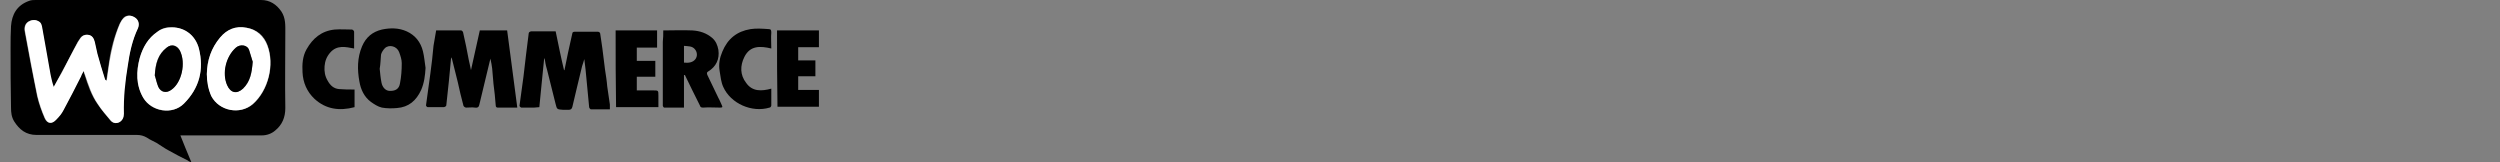
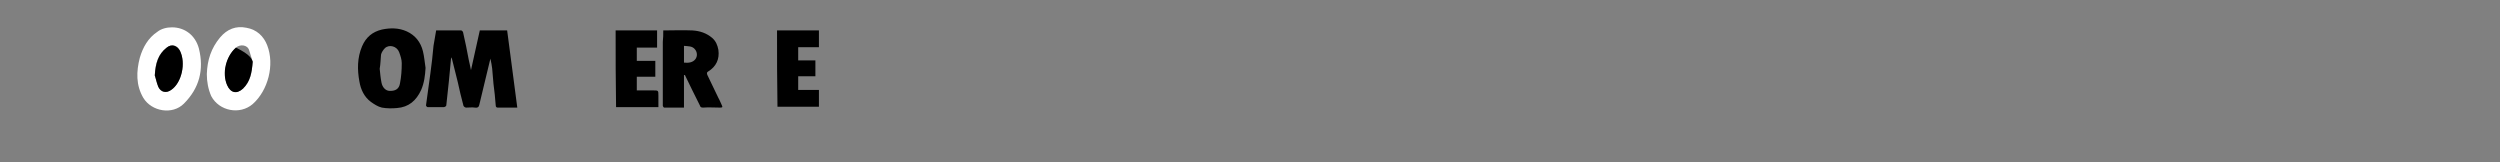
<svg xmlns="http://www.w3.org/2000/svg" version="1.1" id="Logo" x="0px" y="0px" width="566.9px" height="36.8px" viewBox="0 0 566.9 36.8" style="enable-background:new 0 0 566.9 36.8;" xml:space="preserve">
  <rect x="0" y="0" width="566.9" height="36.8" fill="#808080" stroke="none" />
  <style type="text/css">
	.st0{fill:#FFFFFF;}
</style>
  <g>
-     <path d="M40.9,30.7c0.8,2,1.6,4,2.5,6.1c-0.3-0.1-0.6-0.2-0.8-0.4c-1.4-0.7-2.8-1.4-4.2-2.2c-1-0.5-1.9-1.2-2.9-1.8   c-0.7-0.4-1.5-0.7-2.2-1.2c-0.7-0.4-1.4-0.6-2.2-0.6c-4,0-8,0-12,0c-3.6,0-7.2,0-10.8,0c-2.4,0-3.9-1.2-5.1-3.1   c-0.6-1-0.7-2-0.7-3.1c-0.1-4.5-0.1-9-0.1-13.5c0-1.7,0-3.3,0.1-5c0.2-2.6,1.3-4.7,4.1-5.7C7.1,0,7.6,0,8.1,0c17,0,34.1,0,51.1,0   c2,0,3.5,1,4.6,2.6c1,1.5,0.9,3.2,0.9,4.8c0,5.7-0.1,11.4,0,17.1c0,2.1-0.7,3.8-2.3,5.1c-0.8,0.7-1.9,1.1-3,1.1c-4,0-8.1,0-12.1,0   C45.3,30.7,43.1,30.7,40.9,30.7z M12.2,19.7c-0.1,0-0.1,0-0.2,0c-0.2-0.9-0.5-1.7-0.6-2.6c-0.7-3.5-1.3-7.1-1.9-10.7   C9.4,5.8,9.2,5.1,8.6,4.8C7.8,4.4,7,4.5,6.4,4.9c-0.8,0.5-1,1.4-0.8,2.3c0.9,4.9,1.8,9.7,2.8,14.6c0.4,1.7,1,3.4,1.7,5   c0.6,1.3,1.6,1.4,2.6,0.3c0.6-0.7,1.2-1.3,1.6-2.1c1.4-2.5,2.6-5.1,4-7.7c0.2-0.3,0.4-0.7,0.6-1.2c0.2,0.4,0.2,0.7,0.3,0.9   c0.7,2.3,1.5,4.6,2.9,6.6c0.9,1.3,1.9,2.5,2.9,3.7c0.5,0.6,1.3,0.8,2,0.4c0.7-0.4,1-1.1,1-1.9c-0.2-3.7,0.3-7.4,0.9-11   c0.5-2.9,1.1-5.7,2.3-8.4c0.5-1,0.1-2-0.8-2.5c-1-0.6-2.1-0.5-2.7,0.5c-0.2,0.3-0.4,0.6-0.6,1c-1.2,2.8-2,5.8-2.4,8.8   c-0.2,1.4-0.4,2.8-0.6,4.1c-0.2-0.1-0.3-0.3-0.4-0.4c-0.6-1.9-1.1-3.8-1.7-5.7c-0.2-0.9-0.4-1.8-0.6-2.7c-0.2-0.8-0.6-1.5-1.5-1.6   s-1.5,0.3-1.9,1c-0.1,0.2-0.3,0.4-0.4,0.6c-1.2,2.3-2.4,4.7-3.7,7C13.4,17.5,12.8,18.6,12.2,19.7z M46.9,16.8   c0.1,1.7,0.3,3.4,1.1,5c1.8,3.4,6.5,4.3,9.4,1.8c3.5-3.1,4.9-8.9,3.3-13.3c-0.8-2.2-2.4-3.6-4.7-4c-2.4-0.4-4.5,0.4-6,2.2   C47.9,10.9,46.9,13.7,46.9,16.8z M39,6.2c-1.2-0.1-2.3,0.2-3.3,1c-2.1,1.5-3.3,3.5-4,5.9c-0.9,3.1-0.9,6.2,0.8,9.1   c1.9,3.2,6.6,3.9,9.2,1.3c3.5-3.5,4.6-7.7,3.4-12.5C44.3,8,41.9,6.3,39,6.2z" />
    <path d="M98.9,6.9c1.9,0,3.8,0,5.7,0c0.1,0,0.4,0.3,0.4,0.4c0.5,2.1,0.9,4.2,1.3,6.3c0.2,0.7,0.3,1.5,0.5,2.3c0.7-3,1.3-6,2-9   c2.1,0,4.1,0,6.2,0c0.8,5.8,1.5,11.6,2.3,17.5c-1.5,0-2.9,0-4.4,0c-0.3,0-0.5-0.1-0.5-0.6c-0.1-1.6-0.3-3.2-0.5-4.8   c-0.1-1.2-0.2-2.4-0.3-3.5c-0.1-0.7-0.2-1.4-0.4-2.2c-0.4,1.8-0.9,3.6-1.3,5.4c-0.4,1.7-0.8,3.3-1.2,5c-0.1,0.5-0.3,0.8-1,0.7   c-0.6-0.1-1.3,0-2,0c-0.2,0-0.5-0.2-0.6-0.4c-0.5-1.8-0.9-3.6-1.3-5.4c-0.4-1.7-0.9-3.5-1.3-5.2c0-0.1-0.1-0.2-0.2-0.4   c-0.2,1.8-0.3,3.6-0.5,5.3c-0.2,1.9-0.4,3.8-0.6,5.6c0,0.2-0.4,0.4-0.6,0.4c-1.2,0-2.4,0-3.6,0c-0.2,0-0.4-0.3-0.4-0.4   c0.3-2.4,0.7-4.9,1-7.3c0.3-2.1,0.5-4.1,0.7-6.2C98.5,9.3,98.7,8.1,98.9,6.9z" />
-     <path d="M123.4,13.2c-0.4,3.7-0.7,7.3-1.1,11.1c-0.4,0-0.8,0.1-1.2,0.1c-1,0-1.9,0-2.9,0c-0.1,0-0.4-0.3-0.4-0.4   c0.3-2.2,0.6-4.4,0.9-6.6c0.2-1.7,0.4-3.4,0.6-5.1c0.2-1.6,0.4-3.2,0.6-4.8c0-0.2,0.4-0.4,0.6-0.4c1.8,0,3.6,0,5.5,0   c0.6,2.9,1.2,5.9,1.9,8.8h0.1c0.3-1.3,0.5-2.6,0.8-3.9c0.3-1.5,0.7-3,1-4.5c0-0.2,0.3-0.3,0.5-0.3c1.8,0,3.5,0,5.3,0   c0.2,0,0.5,0.2,0.5,0.4c0.2,1.1,0.3,2.2,0.5,3.4c0.2,1.6,0.4,3.2,0.6,4.8c0.2,1.3,0.4,2.5,0.5,3.8c0.2,1.4,0.4,2.7,0.6,4.1   c0,0.3,0,0.6,0,1.1c-1.5,0-2.9,0-4.3,0c-0.1,0-0.4-0.3-0.4-0.5c-0.2-2.1-0.4-4.2-0.6-6.3c-0.1-1.5-0.3-2.9-0.5-4.6   c-0.2,0.6-0.3,1.1-0.5,1.6c-0.7,3-1.5,6.1-2.2,9.2c-0.1,0.5-0.4,0.7-0.8,0.7c-0.4,0-0.9,0-1.3,0c-1.4-0.1-1.4-0.1-1.7-1.3   c-0.6-2.5-1.3-5.1-1.9-7.6c-0.2-0.7-0.4-1.4-0.5-2.2C123.5,13.2,123.4,13.2,123.4,13.2z" />
    <path d="M96.5,15.4c-0.1,1.7-0.3,3.4-1,5c-1.1,2.4-2.8,3.9-5.5,4.1c-1.1,0.1-2.3,0.1-3.4-0.1c-0.9-0.2-1.8-0.8-2.5-1.3   c-1.5-1.1-2.3-2.8-2.6-4.6c-0.5-2.7-0.5-5.4,0.6-8c0.9-2.1,2.4-3.3,4.5-3.8c1.9-0.4,3.8-0.4,5.6,0.4c2,0.9,3.2,2.5,3.7,4.5   C96.2,12.8,96.3,14.1,96.5,15.4z M86.1,15.6c0.1,1,0.2,2.1,0.4,3.1c0.2,1.1,0.9,1.8,1.7,1.9c1.4,0.1,2.3-0.4,2.5-1.7   c0.3-1.5,0.4-3,0.4-4.6c0-0.8-0.3-1.7-0.6-2.5c-0.5-1.3-2.2-1.8-3.2-0.9c-0.4,0.4-0.8,1-0.9,1.5C86.3,13.4,86.3,14.5,86.1,15.6z" />
    <path d="M150.4,6.9c2.3,0,4.4-0.1,6.6,0c1.7,0.1,3.2,0.6,4.5,1.7c0.8,0.7,1.2,1.6,1.4,2.7c0.3,2.1-0.5,3.8-2.3,4.9   c-0.4,0.2-0.3,0.5-0.2,0.8c0.8,1.7,1.7,3.5,2.5,5.2c0.3,0.5,0.5,1.1,0.8,1.7c0.2,0.4,0.1,0.5-0.4,0.5c-1.3,0-2.6-0.1-3.9,0   c-0.5,0-0.6-0.2-0.7-0.5c-1.1-2.2-2.2-4.4-3.3-6.7c0-0.1-0.1-0.2-0.3-0.2c0,2.4,0,4.8,0,7.4c-1.6,0-3,0-4.5,0   c-0.1,0-0.3-0.3-0.3-0.4c0-0.5,0-0.9,0-1.4c0-4.4,0-8.7,0-13.1C150.4,8.6,150.4,7.8,150.4,6.9z M155.1,14.2c1,0.1,2,0,2.6-0.8   c0.5-0.7,0.4-1.6-0.1-2.2c-0.6-0.8-1.6-0.7-2.5-0.8C155.1,11.6,155.1,12.9,155.1,14.2z" />
    <path d="M139.6,6.9c3.2,0,6.2,0,9.4,0c0,1.3,0,2.6,0,3.9c-1.5,0-3.1,0-4.6,0c0,1,0,1.9,0,3c1.4,0,2.7,0,4.2,0c0,1.2,0,2.3,0,3.6   c-1.3,0-2.7,0-4.2,0c0,1.1,0,2,0,3.1c1.2,0,2.5,0,3.7,0s1.2,0,1.2,1.2c0,0.9,0,1.7,0,2.6c-3.2,0-6.3,0-9.6,0   C139.6,18.5,139.6,12.7,139.6,6.9z" />
    <path d="M176.2,6.9c3.2,0,6.3,0,9.5,0c0,1.3,0,2.5,0,3.8c-1.6,0-3.1,0-4.7,0c0,1,0,2,0,3c1.3,0,2.6,0,3.9,0c0,1.2,0,2.4,0,3.6   c-1.3,0-2.6,0-3.9,0c0,1.1,0,2.1,0,3.1c1.6,0,3.1,0,4.7,0c0,1.3,0,2.5,0,3.8c-3.1,0-6.3,0-9.4,0C176.2,18.5,176.2,12.7,176.2,6.9z" />
-     <path d="M80.4,20.3c0,1.3,0,2.6,0,4c-3.4,0.9-6.5,0.5-9.1-1.9c-1.7-1.6-2.6-3.7-2.7-6c-0.1-1.8,0-3.6,0.9-5.2   c1.4-2.5,3.4-4.2,6.4-4.5c1.3-0.1,2.6,0,3.9,0c0.2,0,0.5,0.3,0.5,0.5c0,1.2,0,2.5,0,3.8c-2-0.4-3.9-0.8-5.4,0.9   c-0.8,0.9-1.2,1.9-1.3,3.1c-0.1,1.2,0.1,2.3,0.7,3.3c0.6,1.1,1.4,1.8,2.6,1.9C78,20.3,79.1,20.3,80.4,20.3z" />
-     <path d="M174.9,11c-2.5-0.6-4.8-0.7-6.1,1.9c-1,2-1,4.1,0.4,5.9c1.4,2,3.5,1.9,5.7,1.3c0,1.3,0,2.6,0,3.8c0,0.2-0.2,0.5-0.4,0.5   c-4,1.2-8.8-0.9-10.5-4.7c-0.5-1.1-0.6-2.3-0.8-3.5c-0.3-1.6,0-3.1,0.6-4.5c1.2-2.9,3.3-4.6,6.4-5.1c1.3-0.2,2.7-0.1,4.1,0   c0.5,0,0.6,0.2,0.6,0.8C174.8,8.5,174.9,9.7,174.9,11z" />
-     <path class="st0" d="M12.2,19.7c0.6-1.1,1.2-2.2,1.8-3.2c1.2-2.3,2.4-4.7,3.7-7c0.1-0.2,0.3-0.4,0.4-0.6c0.4-0.7,1-1.1,1.9-1   s1.3,0.8,1.5,1.6c0.2,0.9,0.4,1.8,0.6,2.7c0.5,1.9,1.1,3.8,1.7,5.7c0,0.2,0.2,0.3,0.4,0.4c0.2-1.4,0.4-2.8,0.6-4.1   c0.5-3,1.2-6,2.4-8.8c0.2-0.3,0.3-0.7,0.6-1c0.7-0.9,1.7-1.1,2.7-0.5c0.9,0.5,1.2,1.5,0.8,2.5c-1.3,2.7-1.9,5.5-2.3,8.4   c-0.6,3.6-1,7.3-0.9,11c0,0.8-0.3,1.5-1,1.9c-0.8,0.4-1.5,0.2-2-0.4c-1-1.2-2.1-2.4-2.9-3.7c-1.4-2-2.1-4.3-2.9-6.6   c-0.1-0.2-0.2-0.5-0.3-0.9c-0.3,0.5-0.5,0.8-0.6,1.2c-1.3,2.6-2.6,5.1-4,7.7c-0.4,0.8-1,1.5-1.6,2.1c-1,1.1-2,1-2.6-0.3   c-0.7-1.6-1.3-3.3-1.7-5c-1-4.8-1.9-9.7-2.8-14.6c-0.2-0.9,0-1.8,0.8-2.3C7.2,4.5,8,4.4,8.7,4.8c0.7,0.3,0.8,1,0.9,1.6   c0.6,3.5,1.3,7.1,1.9,10.7C11.7,18,11.9,18.9,12.2,19.7C12.1,19.6,12.2,19.7,12.2,19.7z" />
    <path class="st0" d="M46.9,16.8c0.1-3.2,1-5.9,3-8.3c1.6-1.9,3.6-2.7,6-2.2c2.3,0.4,3.9,1.9,4.7,4c1.7,4.4,0.2,10.2-3.3,13.3   c-2.9,2.5-7.6,1.6-9.4-1.8C47.2,20.2,46.9,18.5,46.9,16.8z M57.3,14c-0.2-0.6-0.5-1.6-0.8-2.6c-0.4-1.3-2.1-1.4-3-0.6   c-2.2,2-3.1,5.8-2,8.5c0.8,1.8,2.1,2,3.6,0.8C56.8,18.5,57.1,16.5,57.3,14z" />
    <path class="st0" d="M39,6.2c2.9,0,5.3,1.8,6.1,4.8c1.2,4.8,0.1,9-3.4,12.5c-2.6,2.6-7.3,1.8-9.2-1.3c-1.7-2.9-1.6-6-0.8-9.1   c0.7-2.4,1.9-4.5,4-5.9C36.6,6.5,37.8,6.2,39,6.2z M35.1,17.1c0.2,0.6,0.4,1.7,0.8,2.6c0.5,1.2,1.7,1.5,2.9,0.7   c2.4-1.6,3.4-6.1,2-8.9c-0.6-1.3-1.9-1.6-3-0.7C35.9,12.2,35.2,14.3,35.1,17.1z" />
-     <path d="M57.3,14c-0.2,2.6-0.6,4.5-2.2,6.1c-1.4,1.3-2.8,1-3.6-0.8c-1.2-2.7-0.3-6.5,2-8.5c0.9-0.8,2.6-0.7,3,0.6   C56.8,12.4,57.1,13.4,57.3,14z" />
+     <path d="M57.3,14c-0.2,2.6-0.6,4.5-2.2,6.1c-1.4,1.3-2.8,1-3.6-0.8c-1.2-2.7-0.3-6.5,2-8.5C56.8,12.4,57.1,13.4,57.3,14z" />
    <path d="M35.1,17.1c0.2-2.8,0.8-4.8,2.7-6.3c1.1-0.9,2.3-0.5,3,0.7c1.4,2.8,0.4,7.3-2,8.9c-1.1,0.8-2.3,0.5-2.9-0.7   C35.5,18.7,35.3,17.6,35.1,17.1z" />
  </g>
</svg>